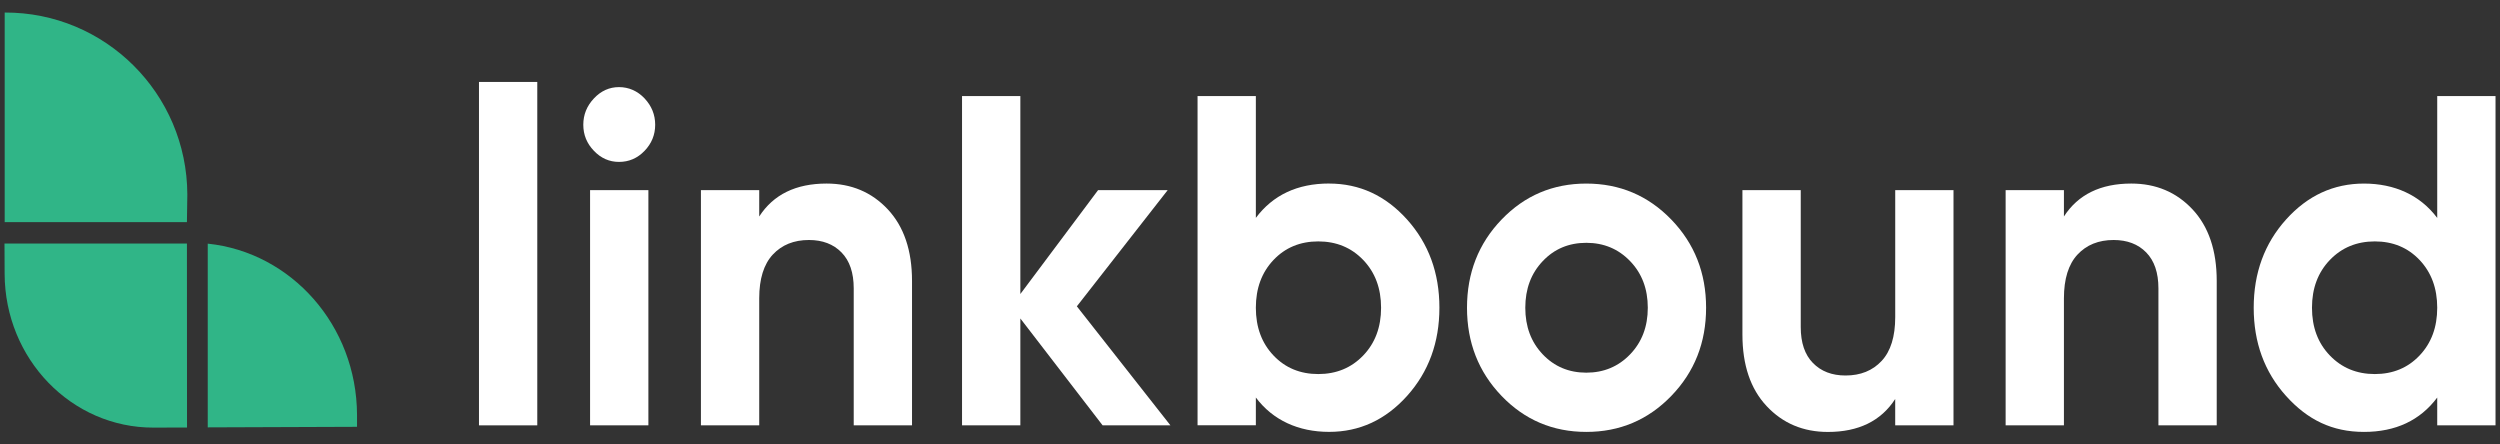
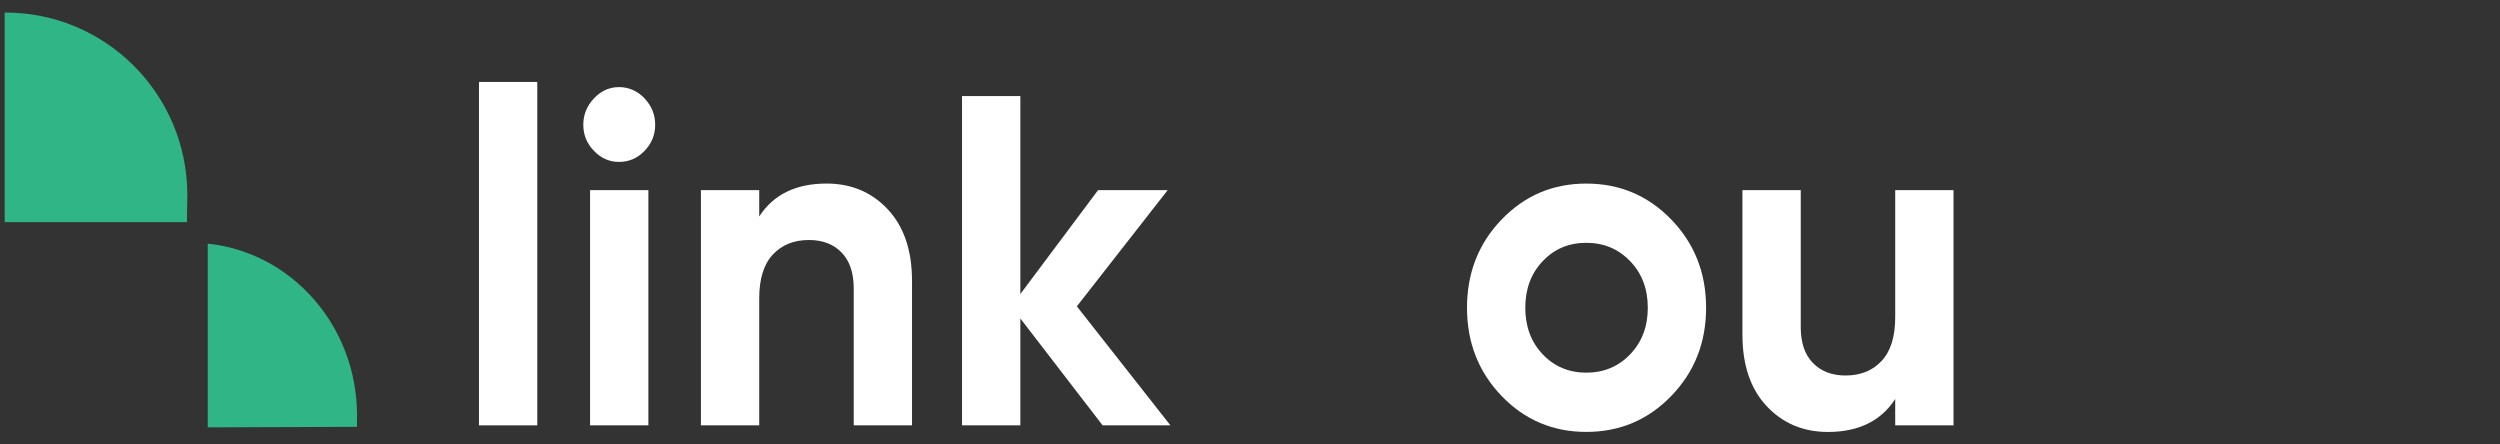
<svg xmlns="http://www.w3.org/2000/svg" width="135" height="24" viewBox="0 0 135 24" fill="none">
  <rect x="0" y="0" width="135" height="24" fill="#333333" stroke="none" />
  <g clip-path="url(#clip0_2794_80)">
    <path d="M10.116 10.499L10.094 11.995H0.253V0.677C5.682 0.657 10.097 5.055 10.116 10.501V10.499Z" fill="#30B587" />
-     <path d="M0.242 13.15H10.094L10.099 23.085L8.294 23.091C3.867 23.104 0.262 19.388 0.25 14.781L0.243 13.15H0.242Z" fill="#30B587" />
    <path d="M19.279 22.393V23.048L11.218 23.078V13.157C15.733 13.625 19.259 17.573 19.279 22.393Z" fill="#30B587" />
    <path d="M25.865 22.969V4.425H29.013V22.969H25.865Z" fill="white" />
    <path d="M33.427 8.743C32.906 8.743 32.454 8.545 32.073 8.146C31.689 7.749 31.498 7.279 31.498 6.736C31.498 6.194 31.689 5.72 32.073 5.313C32.456 4.906 32.907 4.704 33.427 4.704C33.947 4.704 34.424 4.908 34.806 5.313C35.188 5.72 35.38 6.194 35.38 6.736C35.38 7.279 35.188 7.749 34.806 8.146C34.423 8.545 33.963 8.743 33.427 8.743ZM31.864 22.969V10.267H35.013V22.969H31.864Z" fill="white" />
    <path d="M44.636 9.912C45.97 9.912 47.074 10.378 47.944 11.308C48.813 12.24 49.249 13.527 49.249 15.168V22.967H46.101V15.574C46.101 14.727 45.881 14.08 45.441 13.631C45.002 13.183 44.415 12.96 43.684 12.96C42.87 12.96 42.219 13.223 41.731 13.747C41.243 14.273 40.998 15.059 40.998 16.11V22.969H37.85V10.267H40.998V11.69C41.763 10.506 42.974 9.912 44.635 9.912H44.636Z" fill="white" />
    <path d="M63.203 22.969H59.541L55.099 17.197V22.969H51.95V5.186H55.099V15.877L59.297 10.266H63.056L58.15 16.542L63.203 22.969Z" fill="white" />
-     <path d="M71.771 9.912C73.415 9.912 74.818 10.56 75.982 11.854C77.145 13.15 77.728 14.737 77.728 16.616C77.728 18.496 77.145 20.083 75.982 21.379C74.818 22.674 73.415 23.321 71.771 23.321C70.127 23.321 68.743 22.702 67.816 21.466V22.965H64.668V5.186H67.816V11.765C68.743 10.529 70.062 9.91 71.771 9.91V9.912ZM68.769 19.196C69.403 19.865 70.21 20.199 71.186 20.199C72.162 20.199 72.972 19.865 73.614 19.196C74.256 18.528 74.578 17.669 74.578 16.618C74.578 15.568 74.256 14.709 73.614 14.039C72.972 13.37 72.162 13.036 71.186 13.036C70.21 13.036 69.403 13.37 68.769 14.039C68.134 14.709 67.816 15.568 67.816 16.618C67.816 17.669 68.134 18.528 68.769 19.196Z" fill="white" />
    <path d="M90.25 21.38C88.997 22.676 87.467 23.323 85.661 23.323C83.855 23.323 82.328 22.674 81.085 21.38C79.84 20.085 79.218 18.496 79.218 16.618C79.218 14.74 79.84 13.15 81.085 11.856C82.33 10.56 83.855 9.913 85.661 9.913C87.467 9.913 88.997 10.562 90.25 11.856C91.503 13.152 92.129 14.738 92.129 16.618C92.129 18.498 91.503 20.085 90.25 21.38ZM83.306 19.133C83.932 19.793 84.718 20.124 85.661 20.124C86.604 20.124 87.394 19.793 88.028 19.133C88.663 18.473 88.981 17.634 88.981 16.618C88.981 15.602 88.663 14.763 88.028 14.103C87.394 13.443 86.604 13.112 85.661 13.112C84.718 13.112 83.931 13.441 83.306 14.103C82.679 14.763 82.366 15.601 82.366 16.618C82.366 17.636 82.679 18.473 83.306 19.133Z" fill="white" />
-     <path d="M102.341 10.268H105.489V22.969H102.341V21.546C101.576 22.731 100.364 23.325 98.704 23.325C97.37 23.325 96.267 22.858 95.397 21.928C94.525 20.997 94.091 19.709 94.091 18.066V10.268H97.24V17.661C97.24 18.508 97.459 19.155 97.9 19.603C98.338 20.052 98.925 20.277 99.657 20.277C100.471 20.277 101.121 20.014 101.609 19.489C102.097 18.965 102.342 18.177 102.342 17.126V10.268H102.341Z" fill="white" />
-     <path d="M115.09 9.912C116.424 9.912 117.528 10.378 118.398 11.308C119.267 12.24 119.703 13.527 119.703 15.168V22.967H116.555V15.574C116.555 14.727 116.335 14.08 115.895 13.631C115.456 13.183 114.869 12.96 114.138 12.96C113.324 12.96 112.673 13.223 112.185 13.747C111.697 14.273 111.452 15.059 111.452 16.11V22.969H108.304V10.267H111.452V11.69C112.217 10.506 113.429 9.912 115.089 9.912H115.09Z" fill="white" />
-     <path d="M131.61 5.186H134.758V22.967H131.61V21.468C130.683 22.704 129.363 23.323 127.655 23.323C125.947 23.323 124.609 22.674 123.445 21.38C122.281 20.085 121.7 18.496 121.7 16.618C121.7 14.74 122.282 13.15 123.445 11.856C124.609 10.56 126.011 9.913 127.655 9.913C129.299 9.913 130.683 10.532 131.61 11.768V5.186ZM125.812 19.196C126.455 19.865 127.264 20.199 128.24 20.199C129.217 20.199 130.023 19.865 130.657 19.196C131.292 18.528 131.61 17.669 131.61 16.618C131.61 15.568 131.292 14.709 130.657 14.039C130.023 13.37 129.217 13.036 128.24 13.036C127.264 13.036 126.455 13.37 125.812 14.039C125.17 14.709 124.847 15.568 124.847 16.618C124.847 17.669 125.168 18.528 125.812 19.196Z" fill="white" />
+     <path d="M102.341 10.268H105.489V22.969H102.341V21.546C101.576 22.731 100.364 23.325 98.704 23.325C97.37 23.325 96.267 22.858 95.397 21.928C94.525 20.997 94.091 19.709 94.091 18.066V10.268H97.24V17.661C97.24 18.508 97.459 19.155 97.9 19.603C98.338 20.052 98.925 20.277 99.657 20.277C100.471 20.277 101.121 20.014 101.609 19.489C102.097 18.965 102.342 18.177 102.342 17.126H102.341Z" fill="white" />
  </g>
  <defs>
    <clipPath id="clip0_2794_80">
      <rect width="135" height="23" fill="white" transform="translate(0 0.5)" />
    </clipPath>
  </defs>
</svg>